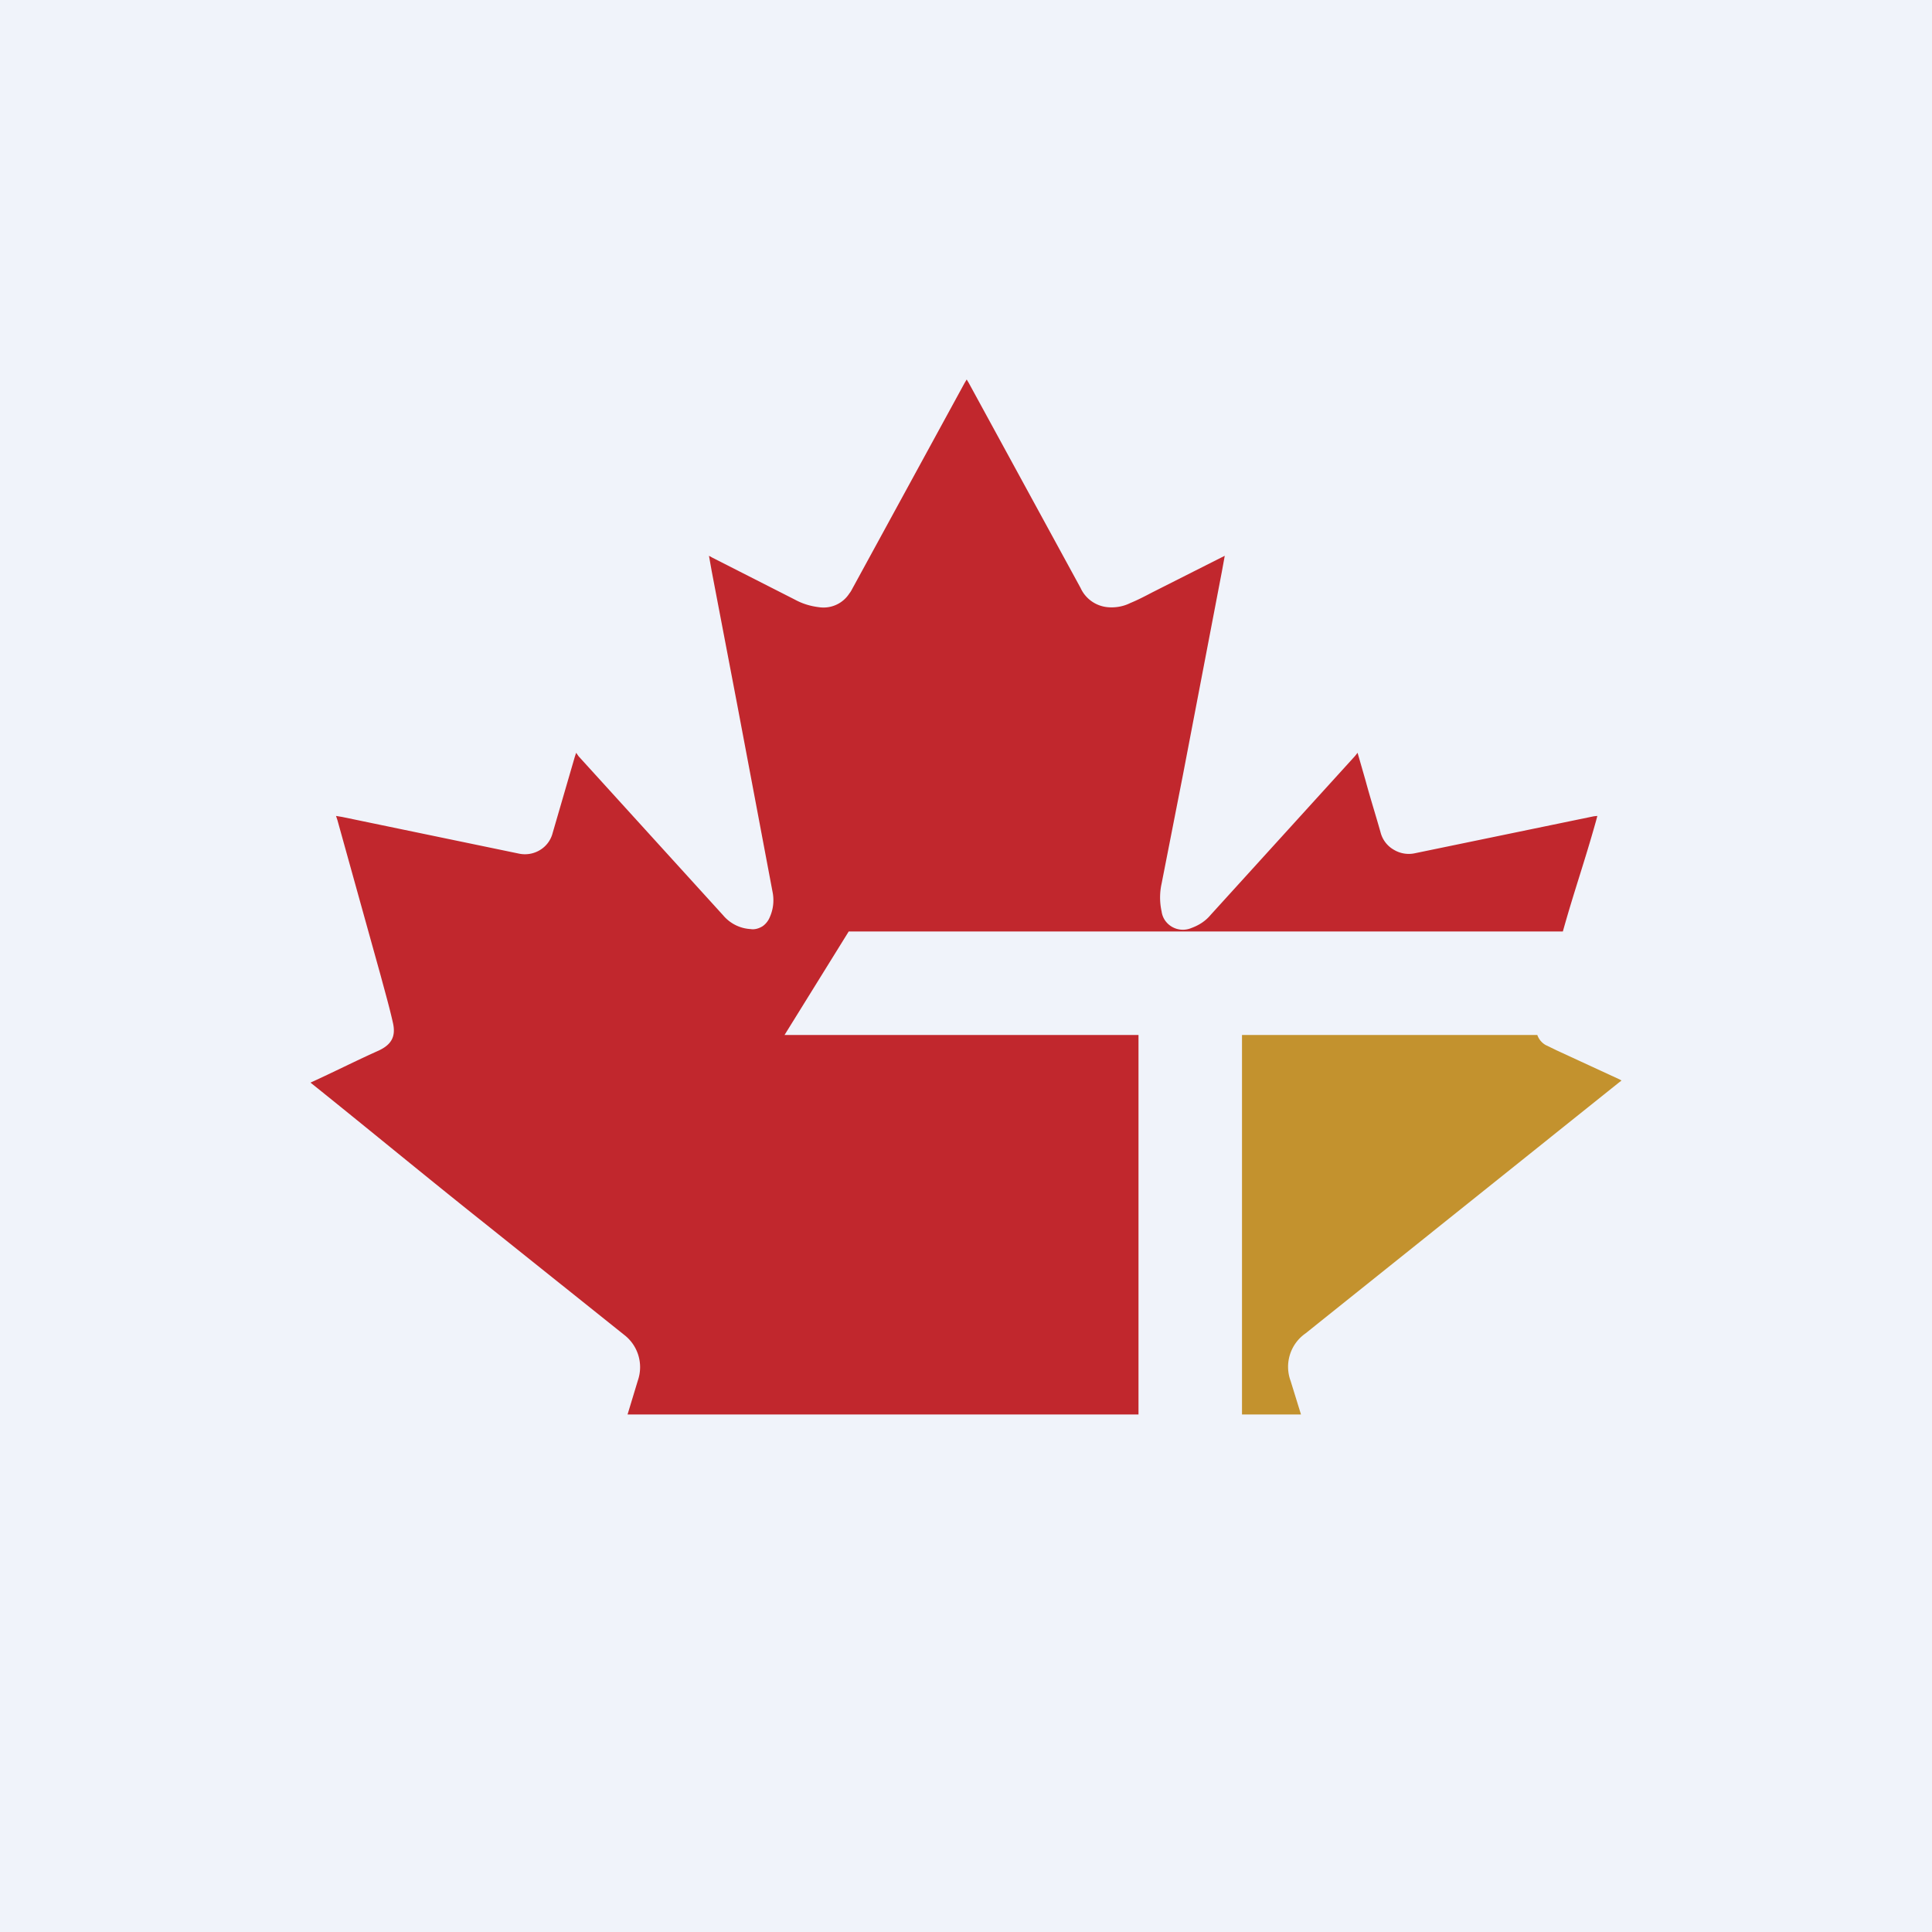
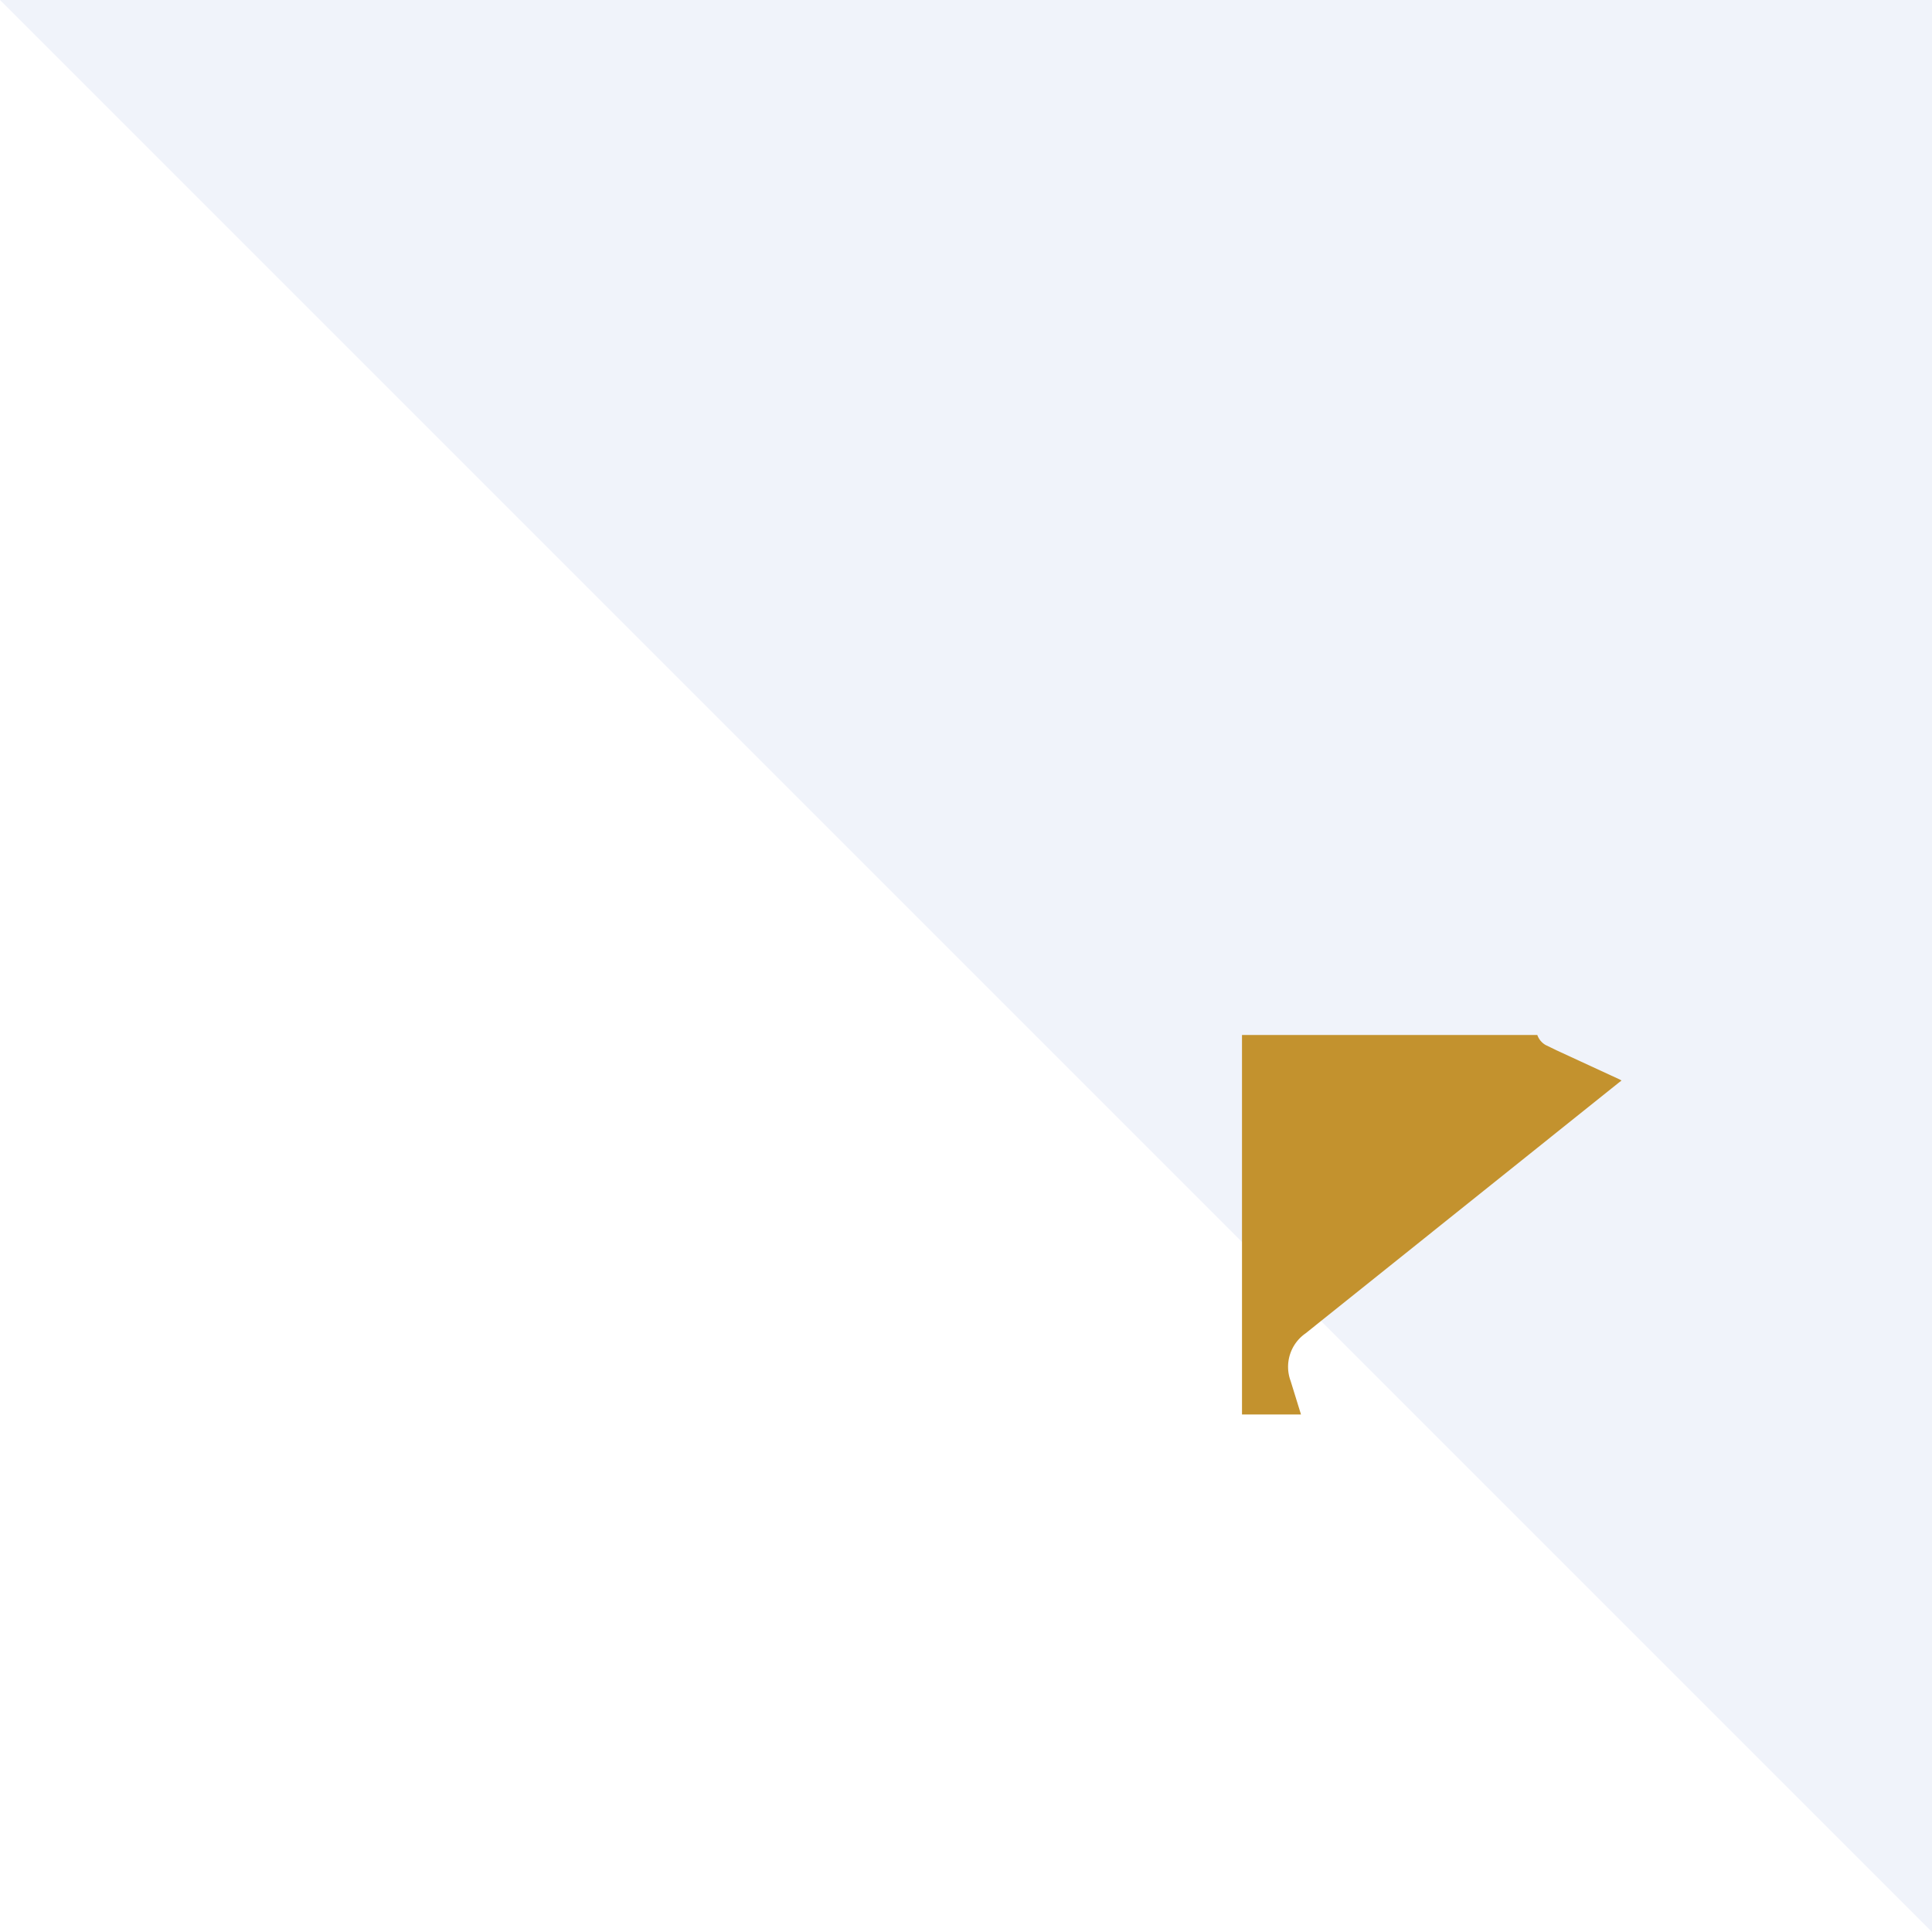
<svg xmlns="http://www.w3.org/2000/svg" width="56" height="56" viewBox="0 0 56 56">
-   <path fill="#F0F3FA" d="M0 0h56v56H0z" />
+   <path fill="#F0F3FA" d="M0 0h56v56z" />
  <path d="m46.95 31.29-1.82-.84-.33-.16a.54.54 0 0 1-.24-.29H36v11h1.71l-.3-.97a1.18 1.18 0 0 1 .43-1.38l9.07-7.26.09-.07-.05-.03Z" fill="#C3922E" />
-   <path d="m22.74 30 1.86-3h20.7c.33-1.18.63-2.02.96-3.2l.04-.15-.1.01-5.18 1.07a.84.84 0 0 1-.62-.1.81.81 0 0 1-.38-.49c-.14-.5-.3-1-.44-1.52l-.23-.8-.08.1-4.18 4.6c-.15.18-.34.3-.56.38a.63.63 0 0 1-.76-.22.6.6 0 0 1-.1-.26 1.87 1.87 0 0 1 0-.81l.62-3.16 1.13-5.9.08-.44-.1.05-2 1.01c-.21.11-.42.22-.64.31-.2.1-.43.14-.65.12a.96.96 0 0 1-.79-.56l-3.24-5.94-.06-.1-.06.1-3.22 5.9c-.04.07-.07.14-.12.2a.89.89 0 0 1-.88.4c-.25-.03-.48-.1-.7-.22l-2.38-1.21-.11-.06.08.45.73 3.82a8075.45 8075.45 0 0 1 1.04 5.51c.04.24.01.48-.09.7-.04.1-.12.2-.21.26-.1.06-.22.1-.34.08a1.12 1.12 0 0 1-.8-.4l-4.19-4.61-.07-.1-.04.12-.64 2.2a.81.81 0 0 1-.37.5.84.84 0 0 1-.62.1l-5.11-1.06-.18-.03.04.12 1.26 4.53c.12.45.25.9.35 1.35.09.4-.05.63-.41.8-.65.29-1.34.64-1.98.93 1.66 1.33 3.34 2.72 5 4.04l4.09 3.27a1.18 1.18 0 0 1 .4 1.32l-.3.99H33V30H22.74Z" fill="#C1272D" />
</svg>